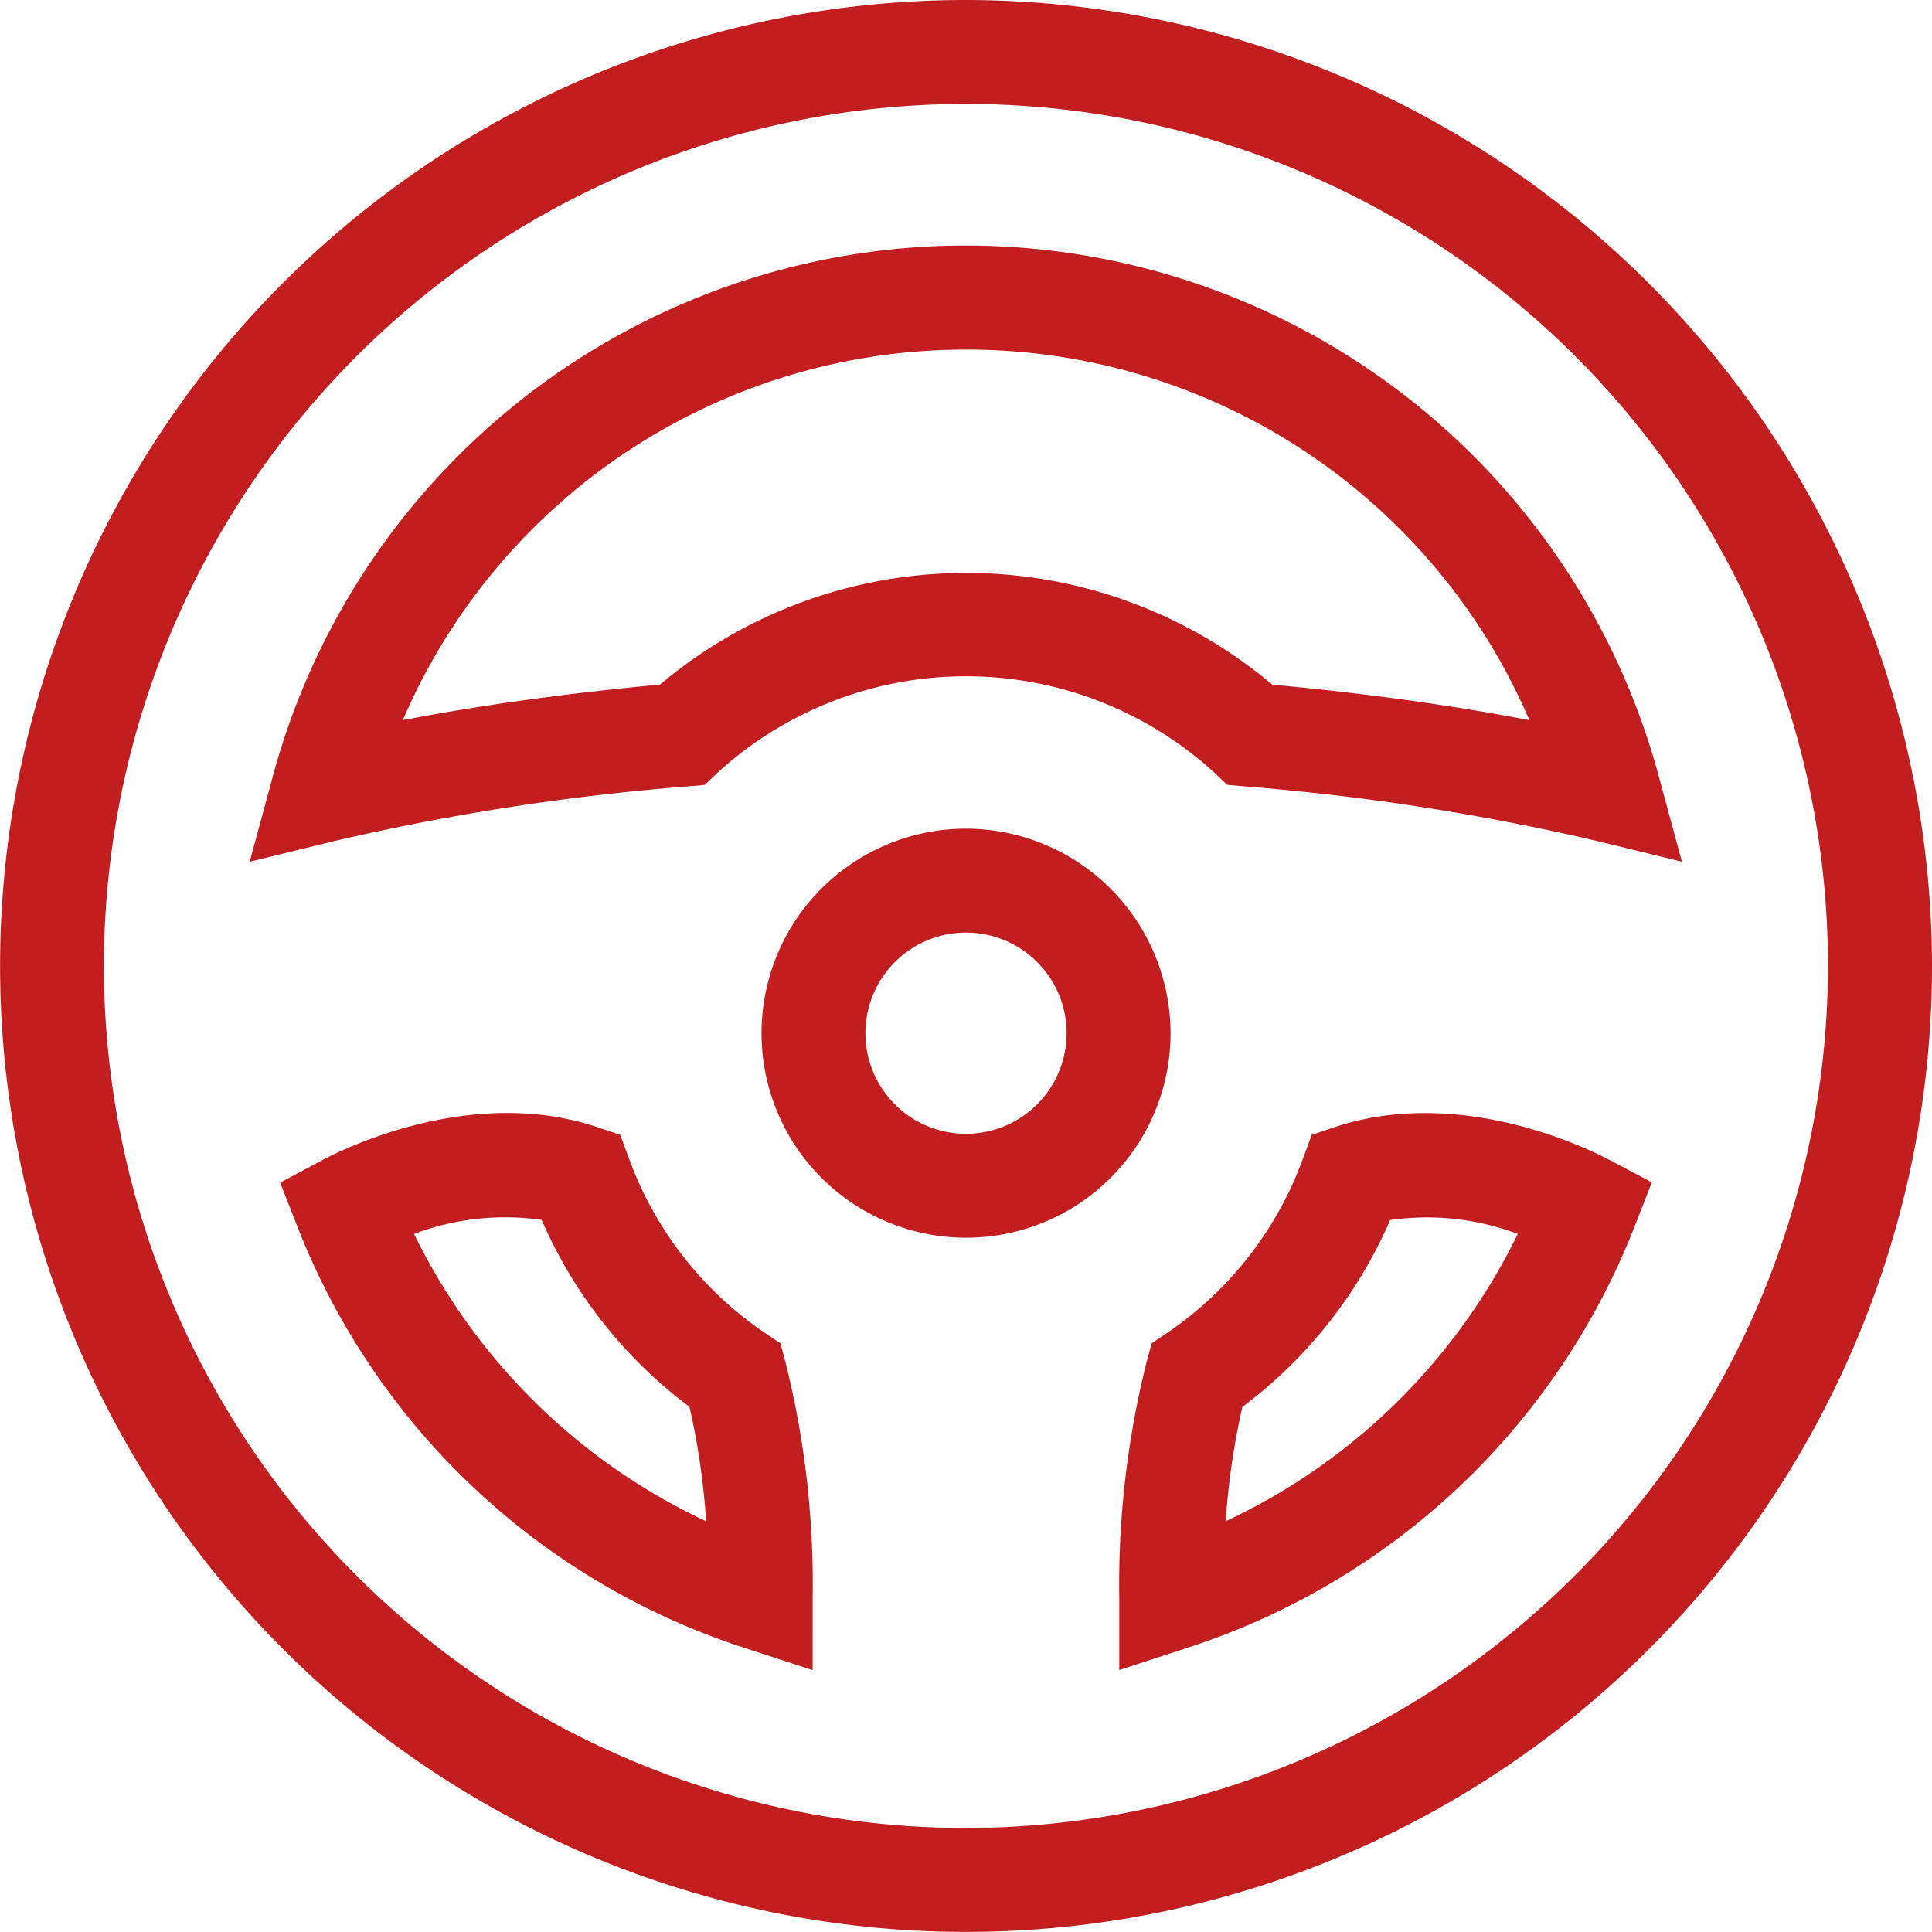
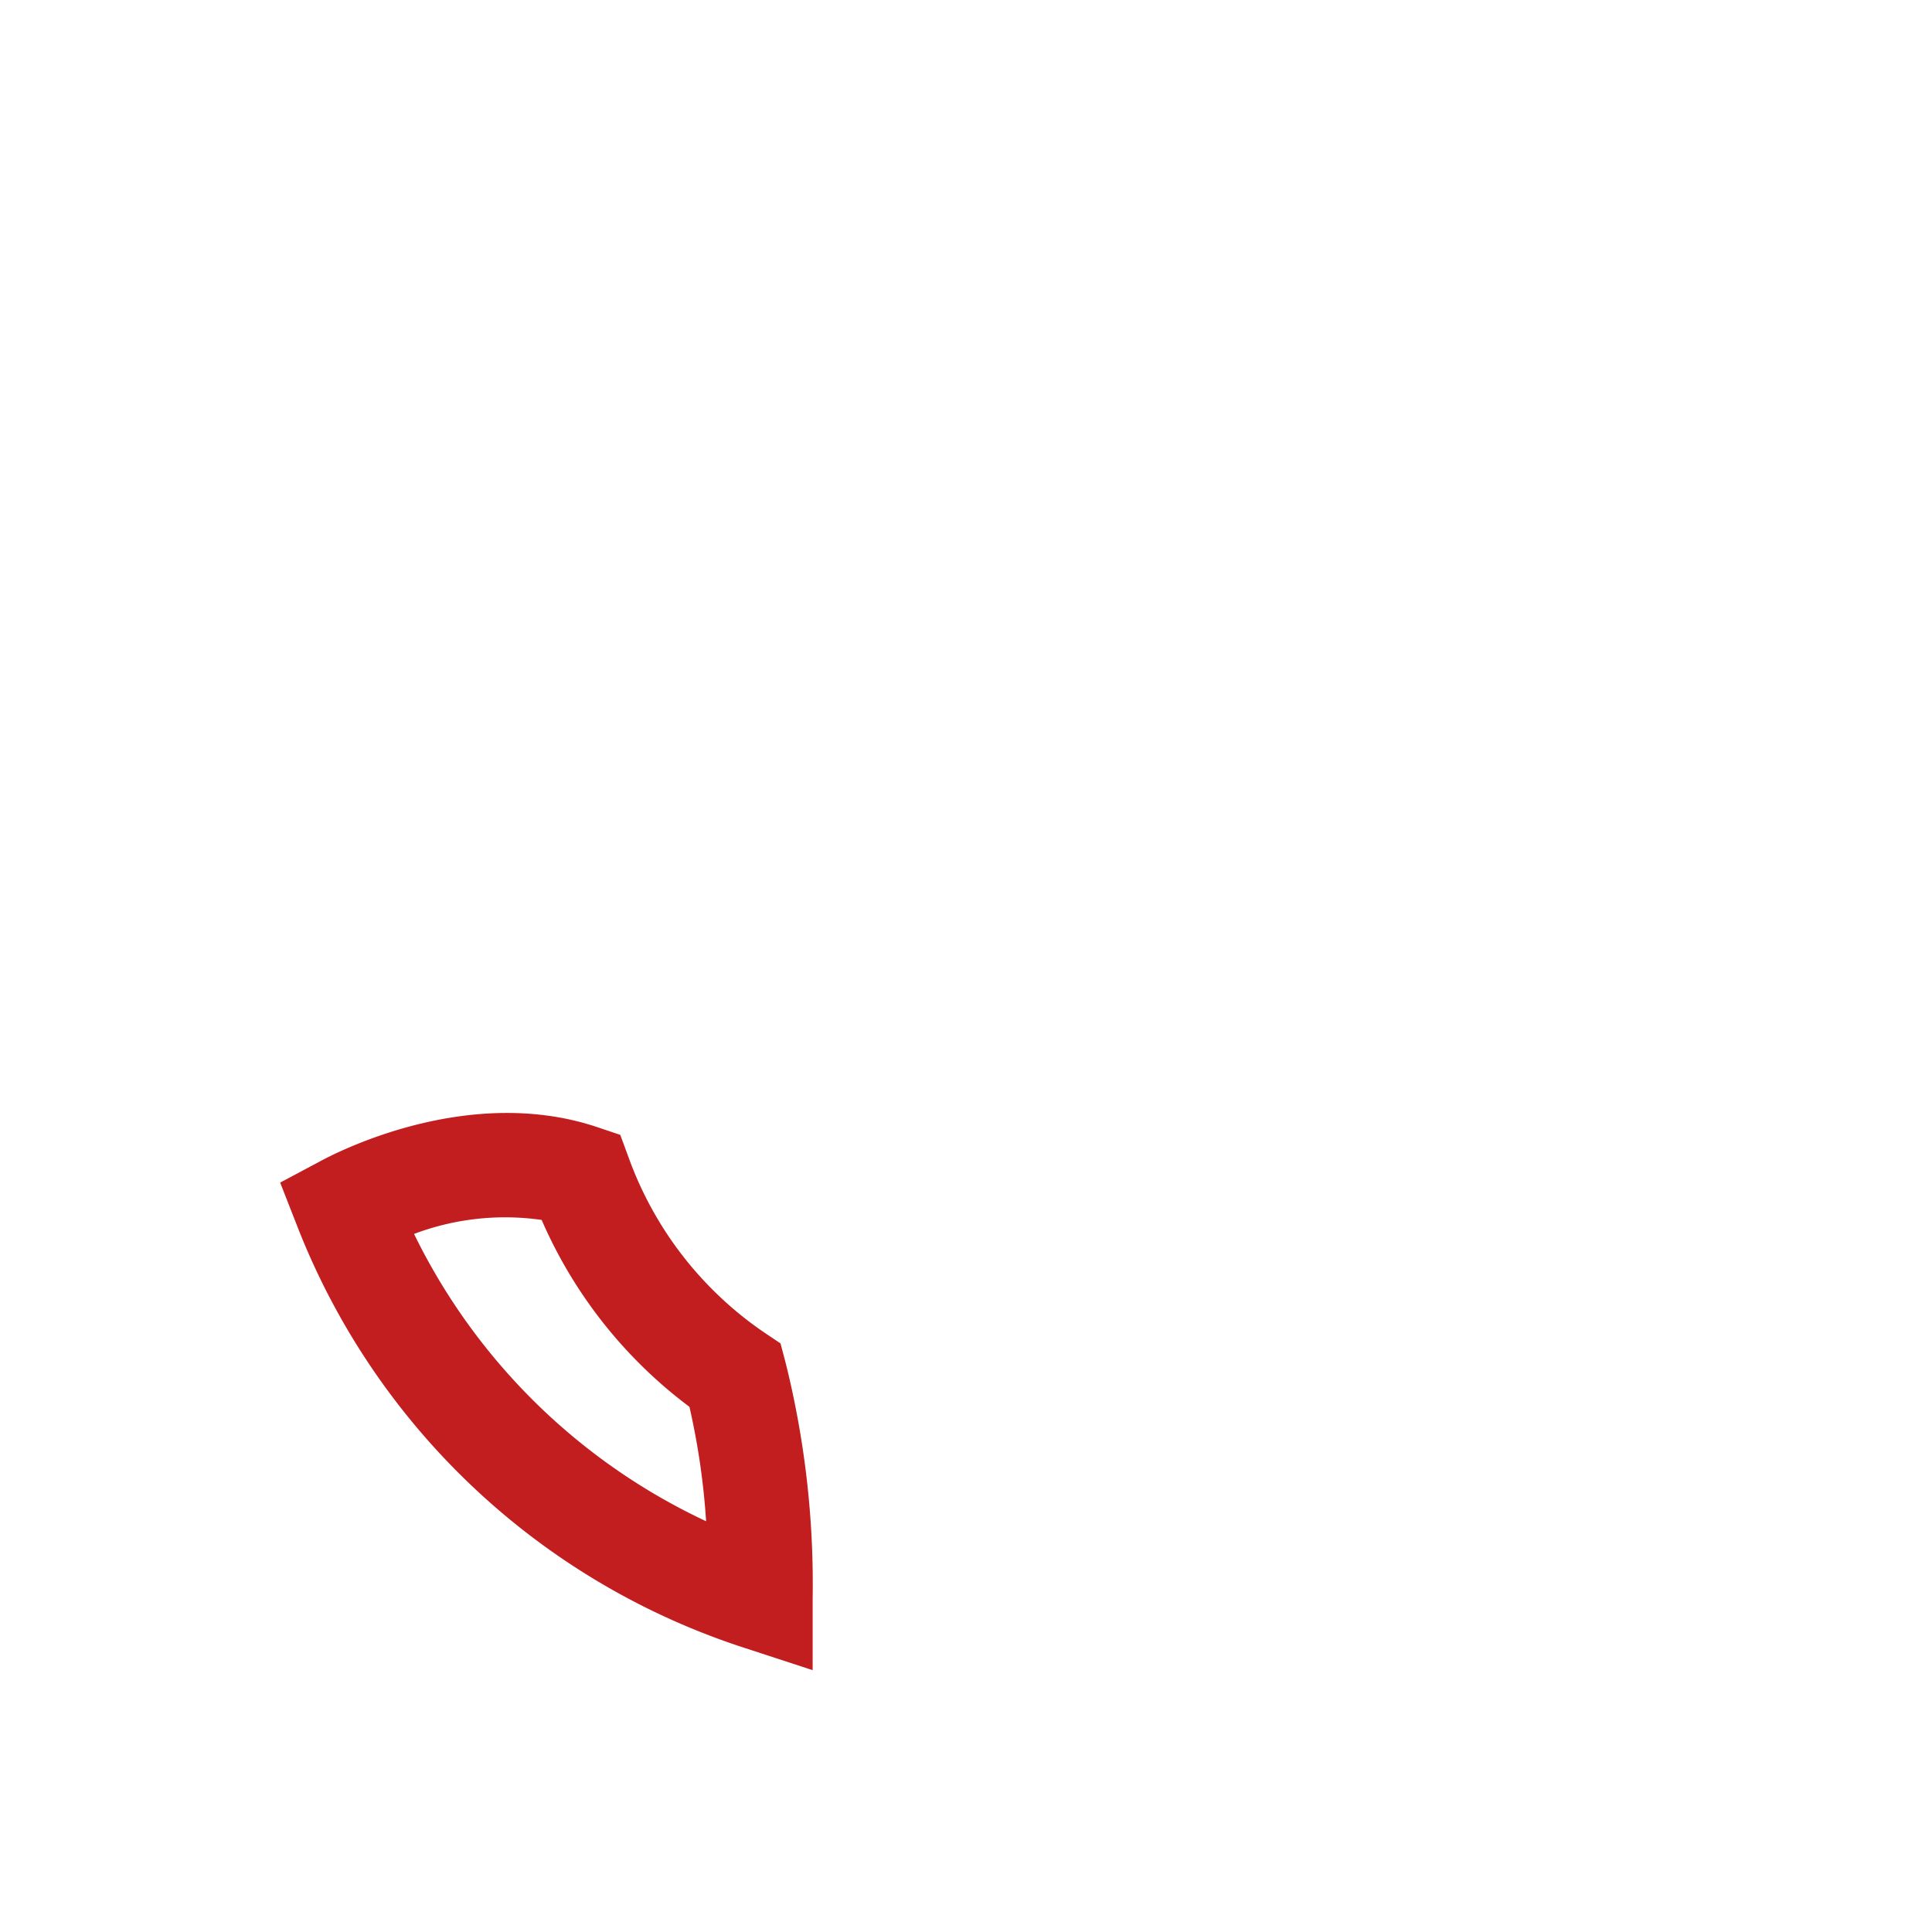
<svg xmlns="http://www.w3.org/2000/svg" width="60.857" height="60.854" viewBox="0 0 60.857 60.854">
  <g id="Groupe_2434" data-name="Groupe 2434" transform="translate(-22.862 -110.291)">
-     <path id="Tracé_211" data-name="Tracé 211" d="M53.292,110.291a30.427,30.427,0,1,0,30.427,30.427A30.464,30.464,0,0,0,53.292,110.291Zm0,57.58a27.153,27.153,0,1,1,27.15-27.153A27.185,27.185,0,0,1,53.292,167.871Z" transform="translate(0 0)" fill="#c21d1f" />
-     <path id="Tracé_212" data-name="Tracé 212" d="M39.385,130.045l.567-.048.416-.393A11.6,11.6,0,0,1,56,129.6l.413.393.572.051a74.957,74.957,0,0,1,11.06,1.714l2.693.658-.726-2.676a22.609,22.609,0,0,0-43.665,0l-.726,2.676,2.693-.658A75.217,75.217,0,0,1,39.385,130.045Zm8.8-13.762a19.288,19.288,0,0,1,17.747,11.672c-2.454-.47-5.176-.846-8.1-1.119a14.975,14.975,0,0,0-19.287,0c-2.929.273-5.654.649-8.1,1.119A19.292,19.292,0,0,1,48.187,116.283Z" transform="translate(5.105 5.02)" fill="#c21d1f" />
-     <path id="Tracé_213" data-name="Tracé 213" d="M42.056,123.043l-.746.251-.27.732a11.324,11.324,0,0,1-4.267,5.494l-.507.342-.159.592a28.892,28.892,0,0,0-.86,7.445v2.252l2.144-.7a22.586,22.586,0,0,0,14.1-13.3l.532-1.361-1.29-.683C49.97,123.7,45.976,121.751,42.056,123.043Zm5.745,3.371a19.353,19.353,0,0,1-9.2,9.05,23.077,23.077,0,0,1,.524-3.6,14.612,14.612,0,0,0,4.655-5.887A8.146,8.146,0,0,1,47.8,126.414Z" transform="translate(22.871 22.745)" fill="#c21d1f" />
    <path id="Tracé_214" data-name="Tracé 214" d="M41.879,130.455l-.157-.592-.51-.342a11.324,11.324,0,0,1-4.267-5.494l-.27-.732-.746-.251c-3.917-1.3-7.917.66-8.68,1.068l-1.287.686.532,1.358a22.594,22.594,0,0,0,14.1,13.3l2.141.7V137.9A28.767,28.767,0,0,0,41.879,130.455Zm-2.5,5.01a19.371,19.371,0,0,1-9.2-9.05,8.129,8.129,0,0,1,4.02-.441,14.612,14.612,0,0,0,4.655,5.887A22.743,22.743,0,0,1,39.379,135.465Z" transform="translate(5.725 22.744)" fill="#c21d1f" />
-     <path id="Tracé_215" data-name="Tracé 215" d="M37.732,119.46a6.442,6.442,0,1,0,6.442,6.442A6.453,6.453,0,0,0,37.732,119.46Zm0,9.611A3.169,3.169,0,1,1,40.9,125.9,3.171,3.171,0,0,1,37.732,129.071Z" transform="translate(15.56 16.934)" fill="#c21d1f" />
  </g>
</svg>